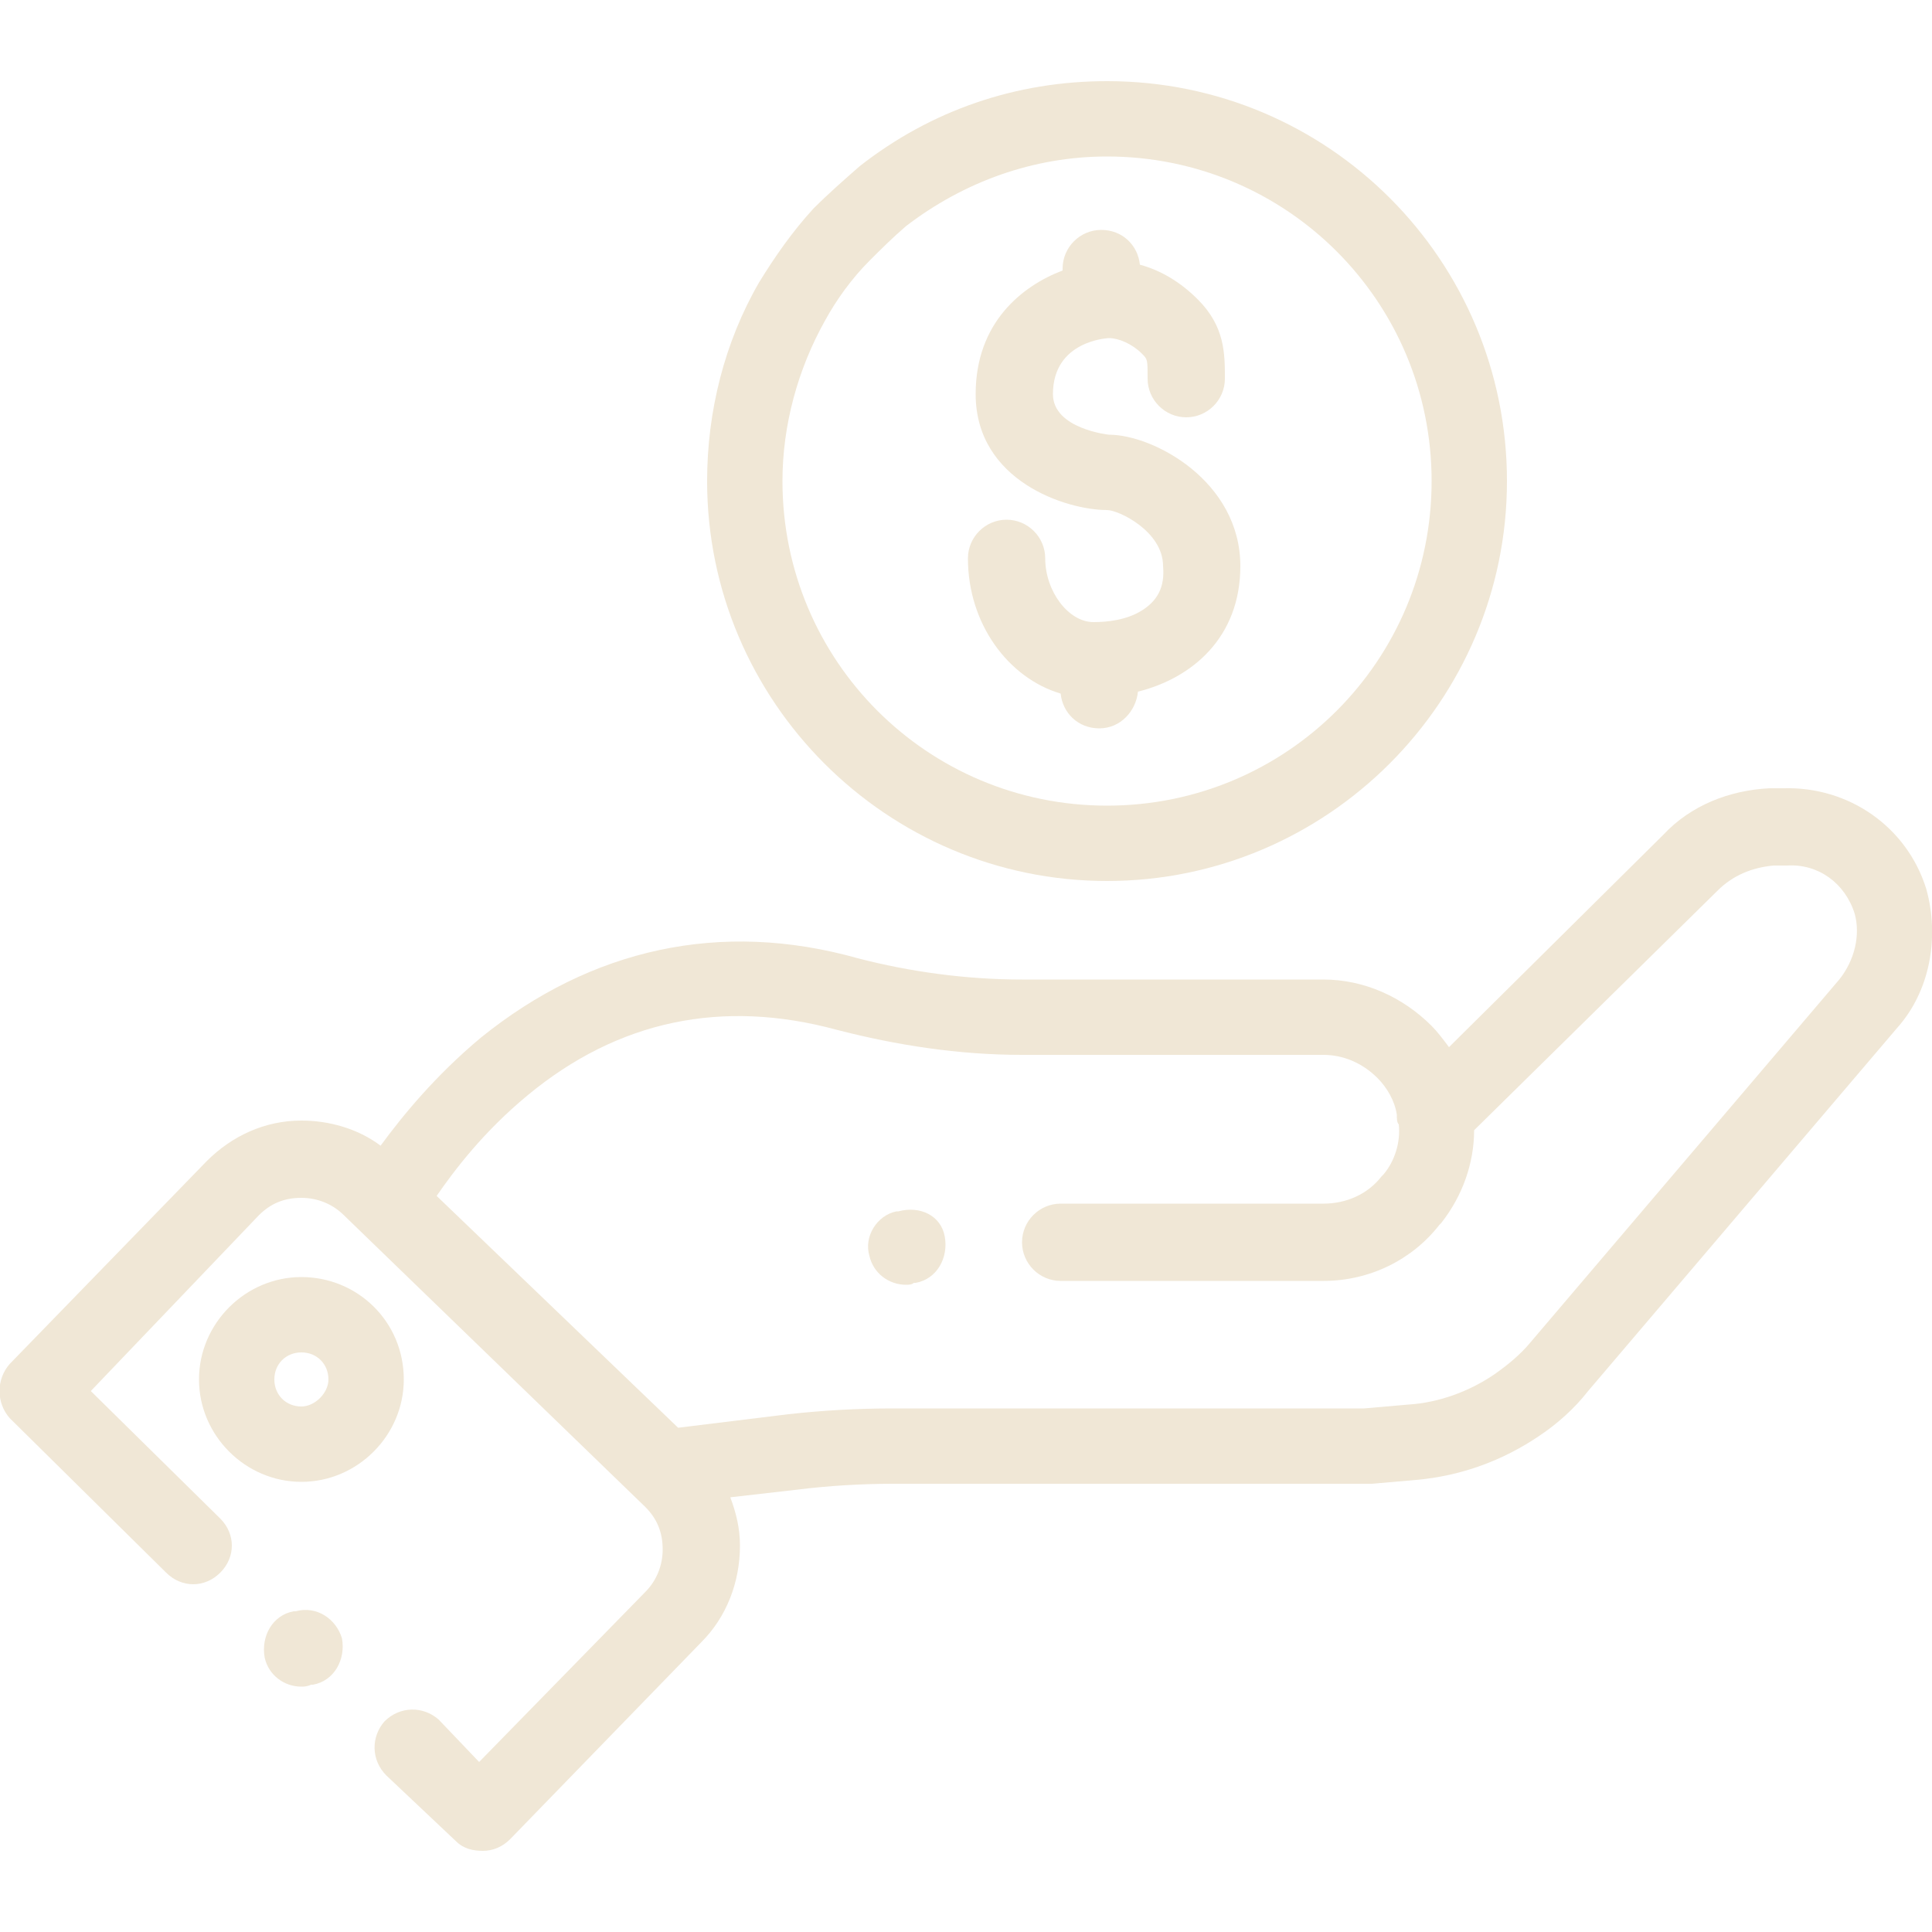
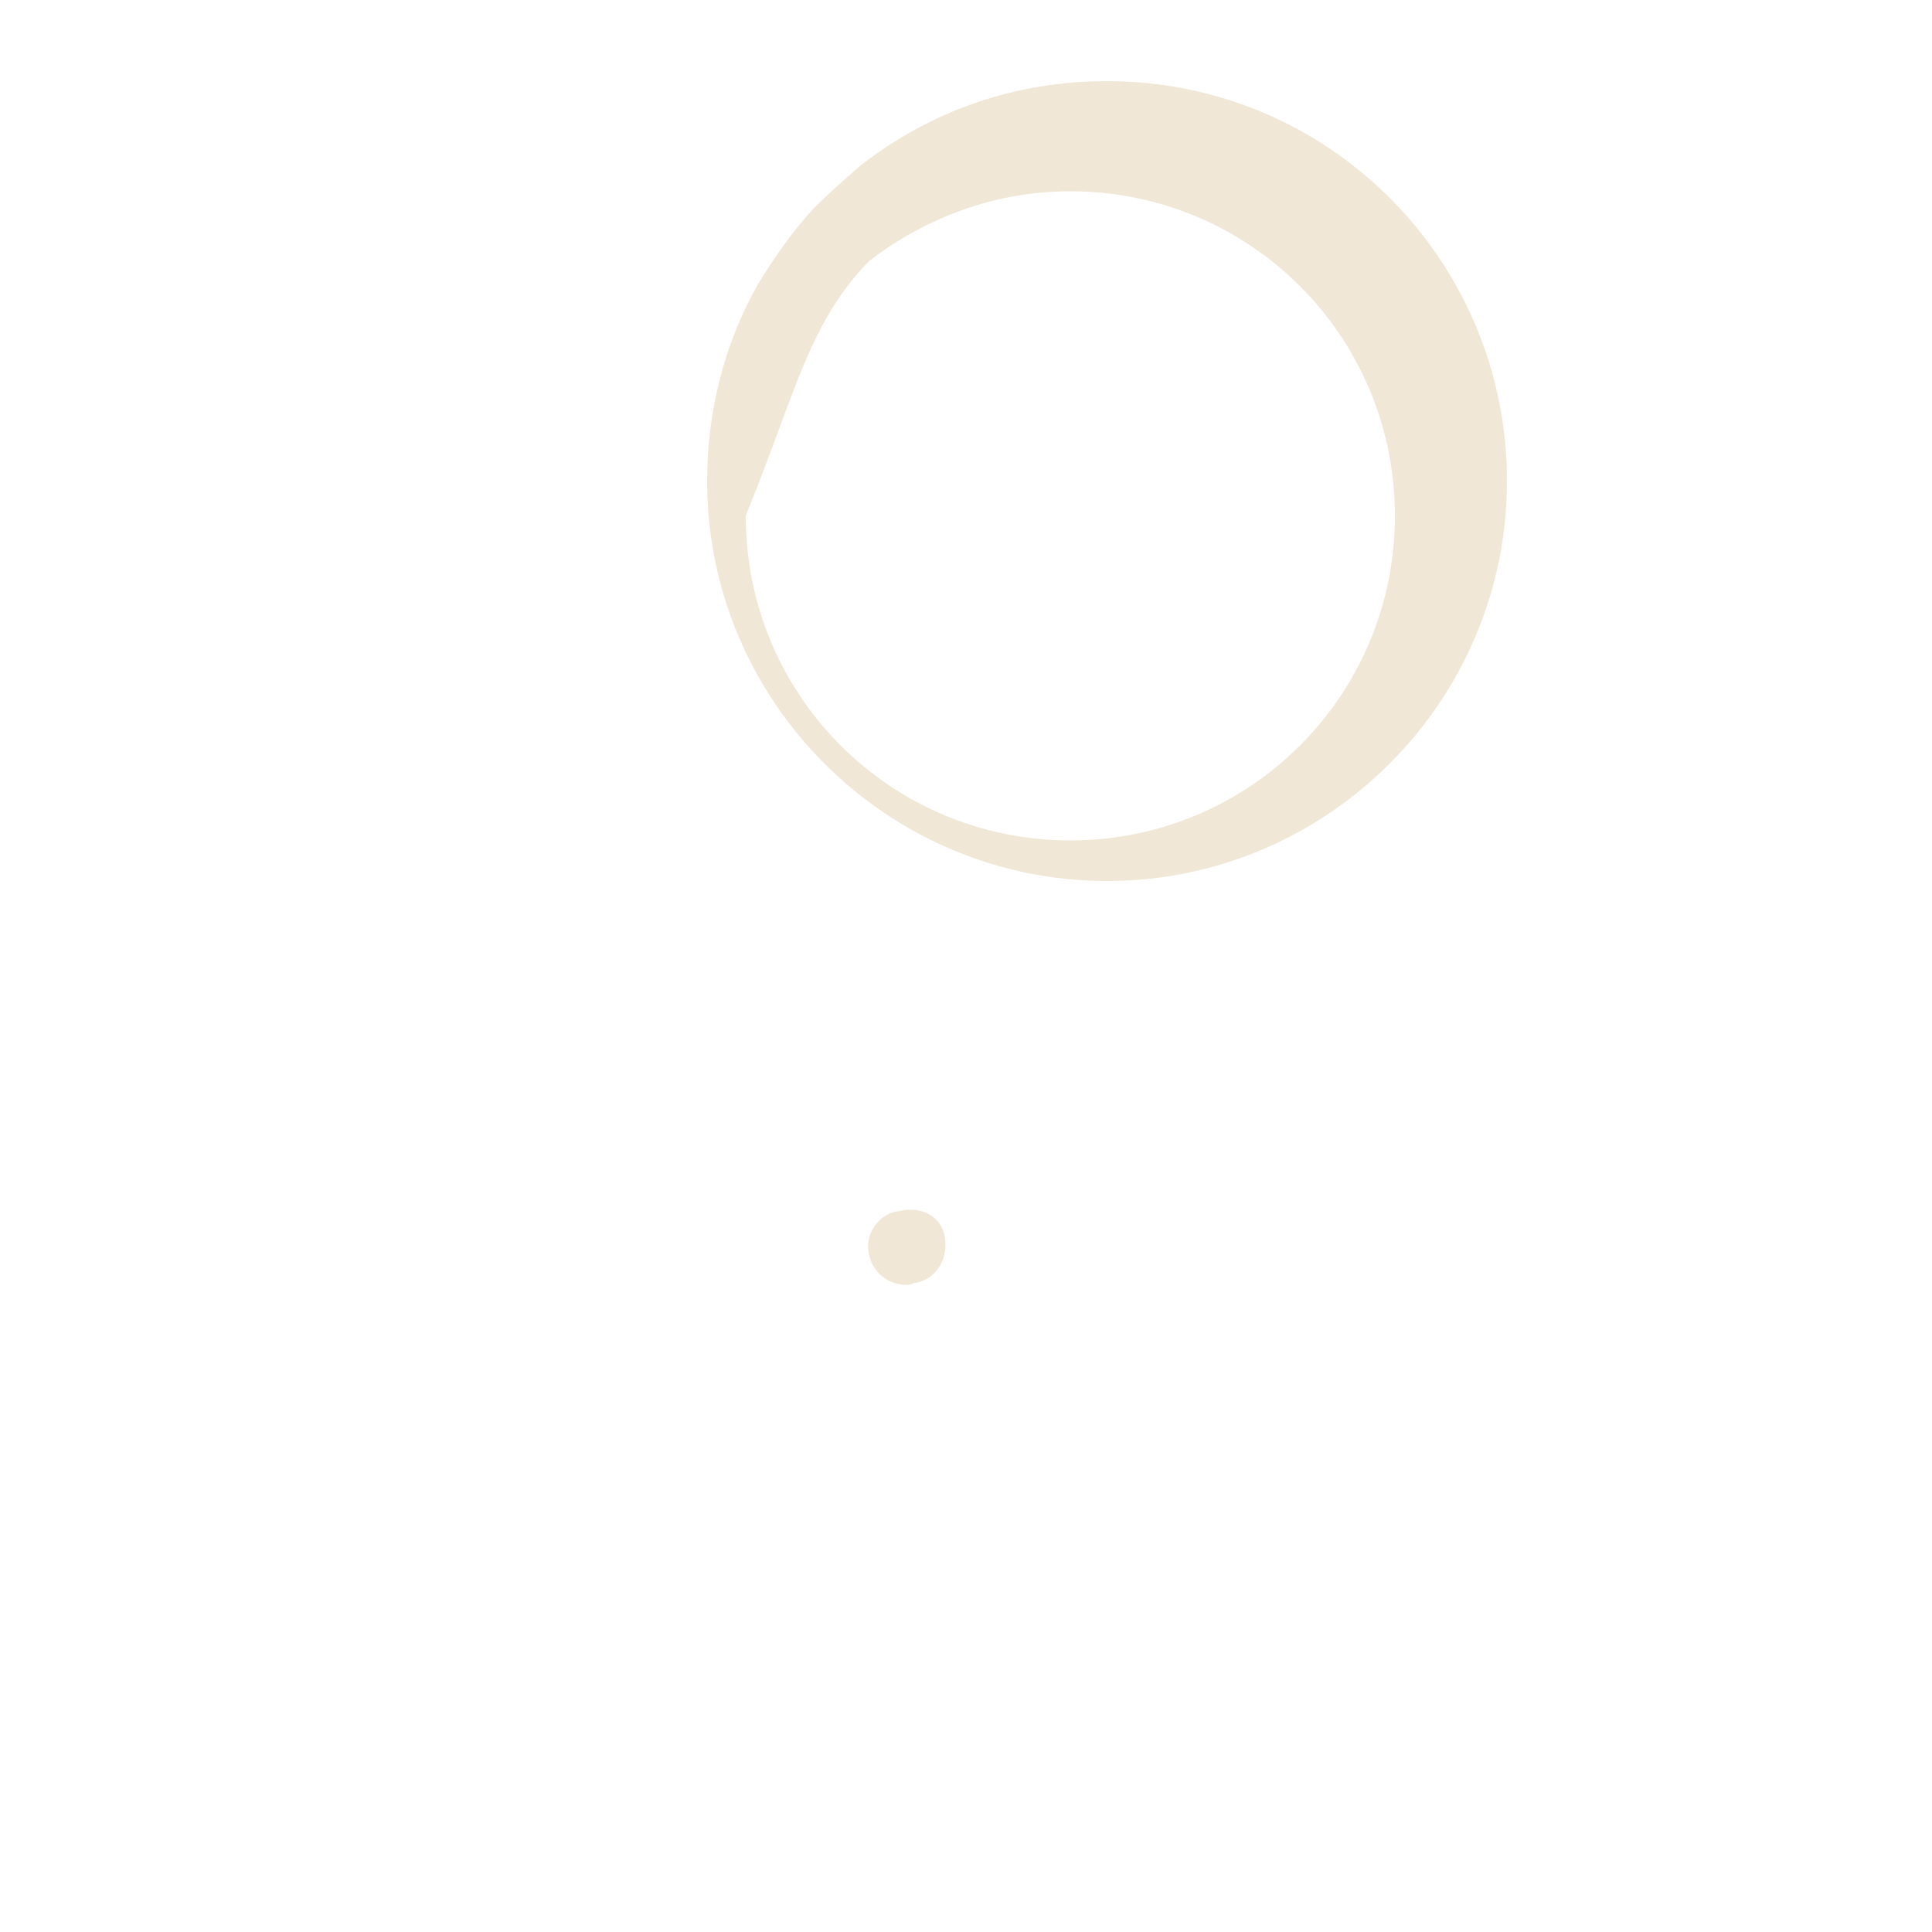
<svg xmlns="http://www.w3.org/2000/svg" version="1.1" id="Layer_1" x="0px" y="0px" viewBox="0 0 100 100" style="enable-background:new 0 0 100 100;" xml:space="preserve">
  <style type="text/css">
	.st0{fill:#F0E7D6;}
</style>
  <g>
-     <path class="st0" d="M99.7,46c-1-3.2-4-5.3-7.4-5.2l-0.7,0c-2.1,0.1-4.1,0.9-5.5,2.4L75,54.2c-0.3-0.4-0.6-0.8-0.9-1.1   c-1.5-1.5-3.5-2.4-5.6-2.4H52.9c-2.9,0-5.8-0.4-8.5-1.1c-7.1-2-13.8-0.5-19.5,4.1c-2.4,2-4.1,4.1-5.2,5.6C18.5,58.4,17,58,15.6,58   c-1.9,0-3.6,0.8-4.9,2.1L0.5,70.6c-0.7,0.8-0.7,2,0,2.8l8.1,8c0.8,0.8,2,0.8,2.8,0c0.8-0.8,0.8-2,0-2.8l-6.7-6.6l8.7-9.1   c0.6-0.6,1.3-0.9,2.2-0.9c0.8,0,1.6,0.3,2.2,0.9l15.6,15.1c0.6,0.6,0.9,1.3,0.9,2.2c0,0.8-0.3,1.6-0.9,2.2l-8.6,8.8L22.7,89   c-0.8-0.7-2-0.7-2.8,0.1c-0.7,0.8-0.7,2,0.1,2.8l3.6,3.4c0.4,0.4,0.9,0.5,1.4,0.5c0.5,0,1-0.2,1.4-0.6L36.3,85c1.3-1.3,2-3.1,2-5   c0-0.9-0.2-1.7-0.5-2.5l3.5-0.4c1.6-0.2,3.3-0.3,4.9-0.3h23.7c0.4,0,0.7,0,1.1,0l2.3-0.2c2.3-0.2,4.5-1,6.4-2.3   c0.9-0.6,1.8-1.4,2.5-2.3l16-18.8C99.9,51.3,100.4,48.5,99.7,46z M95.2,50.7l-16,18.8c-0.5,0.6-1.1,1.1-1.8,1.6   c-1.3,0.9-2.9,1.5-4.5,1.6l-2.3,0.2c-0.3,0-0.5,0-0.8,0H46.2c-1.8,0-3.6,0.1-5.4,0.3l-5.7,0.7L22.6,61.9c0.9-1.3,2.4-3.3,4.7-5.2   c4.7-3.9,10.1-5,16-3.4c3.1,0.8,6.3,1.3,9.6,1.3h15.6c1,0,2,0.4,2.8,1.2c0.5,0.5,0.9,1.2,1,1.9c0,0.2,0,0.4,0.1,0.5   c0.1,0.9-0.2,1.9-0.8,2.6l-0.1,0.1c-0.7,0.9-1.8,1.4-3,1.4H54.9c-1.1,0-2,0.9-2,2c0,1.1,0.9,2,2,2h13.6c2.4,0,4.6-1.1,6-2.9   l0.1-0.1c1.1-1.4,1.7-3.1,1.7-4.8l12.6-12.4c0.8-0.8,1.8-1.2,2.9-1.3l0.7,0c1.6-0.1,3,0.9,3.5,2.5C96.3,48.4,96,49.7,95.2,50.7z" />
-     <path class="st0" d="M15.6,66.1c-2.9,0-5.3,2.4-5.3,5.3c0,2.9,2.4,5.3,5.3,5.3s5.3-2.4,5.3-5.3C20.9,68.4,18.5,66.1,15.6,66.1z    M15.6,72.8c-0.8,0-1.4-0.6-1.4-1.4c0-0.8,0.6-1.4,1.4-1.4c0.8,0,1.4,0.6,1.4,1.4C17,72.1,16.3,72.8,15.6,72.8z" />
    <path class="st0" d="M46.5,62.7l-0.1,0C45.4,62.9,44.7,64,45,65c0.2,0.9,1,1.5,1.9,1.5c0.1,0,0.3,0,0.4-0.1l0.1,0   c1.1-0.2,1.7-1.3,1.5-2.4S47.6,62.4,46.5,62.7z" />
-     <path class="st0" d="M15.3,83.4l-0.1,0c-1.1,0.2-1.7,1.3-1.5,2.4c0.2,0.9,1,1.5,1.9,1.5c0.1,0,0.3,0,0.5-0.1l0.1,0   c1.1-0.2,1.7-1.3,1.5-2.4C17.4,83.8,16.4,83.1,15.3,83.4z" />
-     <path class="st0" d="M57.3,45.6c11.4,0,20.7-9.3,20.7-20.7S68.8,4.2,57.3,4.2c-4.7,0-9.1,1.5-12.8,4.4c-0.8,0.7-1.6,1.4-2.4,2.2   c-1.1,1.2-2,2.5-2.8,3.8c-1.8,3.1-2.7,6.7-2.7,10.3C36.6,36.3,45.9,45.6,57.3,45.6z M42.7,16.6c0.6-1.1,1.4-2.2,2.3-3.1   c0.6-0.6,1.2-1.2,1.9-1.8c3-2.3,6.6-3.6,10.4-3.6c9.3,0,16.8,7.5,16.8,16.8c0,9.3-7.5,16.8-16.8,16.8c-9.3,0-16.8-7.5-16.8-16.8   C40.5,22,41.3,19.1,42.7,16.6z" />
-     <path class="st0" d="M59.1,31.6c-0.8,0.5-1.8,0.6-2.5,0.6c-1.3,0-2.5-1.6-2.5-3.3c0-1.1-0.9-2-2-2c-1.1,0-2,0.9-2,2   c0,3.4,2.1,6.2,4.8,7c0.1,1,0.9,1.8,2,1.8c1.1,0,1.9-0.9,2-1.9c2.8-0.7,5.3-2.8,5.3-6.5c0-4.4-4.5-6.8-6.8-6.8c0,0-2.9-0.3-2.9-2.1   c0-2.8,2.9-2.9,2.9-2.9c0.5,0,1.2,0.3,1.7,0.8c0.3,0.3,0.3,0.3,0.3,1.3c0,1.1,0.9,2,2,2c1.1,0,2-0.9,2-2c0-1.3,0-2.7-1.4-4.1   c-0.9-0.9-1.9-1.5-3-1.8c-0.1-1-0.9-1.8-2-1.8c-1.1,0-2,0.9-2,2v0.1c-2.1,0.8-4.5,2.7-4.5,6.4c0,4.5,4.7,6,6.8,6   c0.6,0,2.9,1.1,2.9,2.9C60.3,30.4,59.9,31.1,59.1,31.6z" />
+     <path class="st0" d="M57.3,45.6c11.4,0,20.7-9.3,20.7-20.7S68.8,4.2,57.3,4.2c-4.7,0-9.1,1.5-12.8,4.4c-0.8,0.7-1.6,1.4-2.4,2.2   c-1.1,1.2-2,2.5-2.8,3.8c-1.8,3.1-2.7,6.7-2.7,10.3C36.6,36.3,45.9,45.6,57.3,45.6z M42.7,16.6c0.6-1.1,1.4-2.2,2.3-3.1   c3-2.3,6.6-3.6,10.4-3.6c9.3,0,16.8,7.5,16.8,16.8c0,9.3-7.5,16.8-16.8,16.8c-9.3,0-16.8-7.5-16.8-16.8   C40.5,22,41.3,19.1,42.7,16.6z" />
  </g>
</svg>